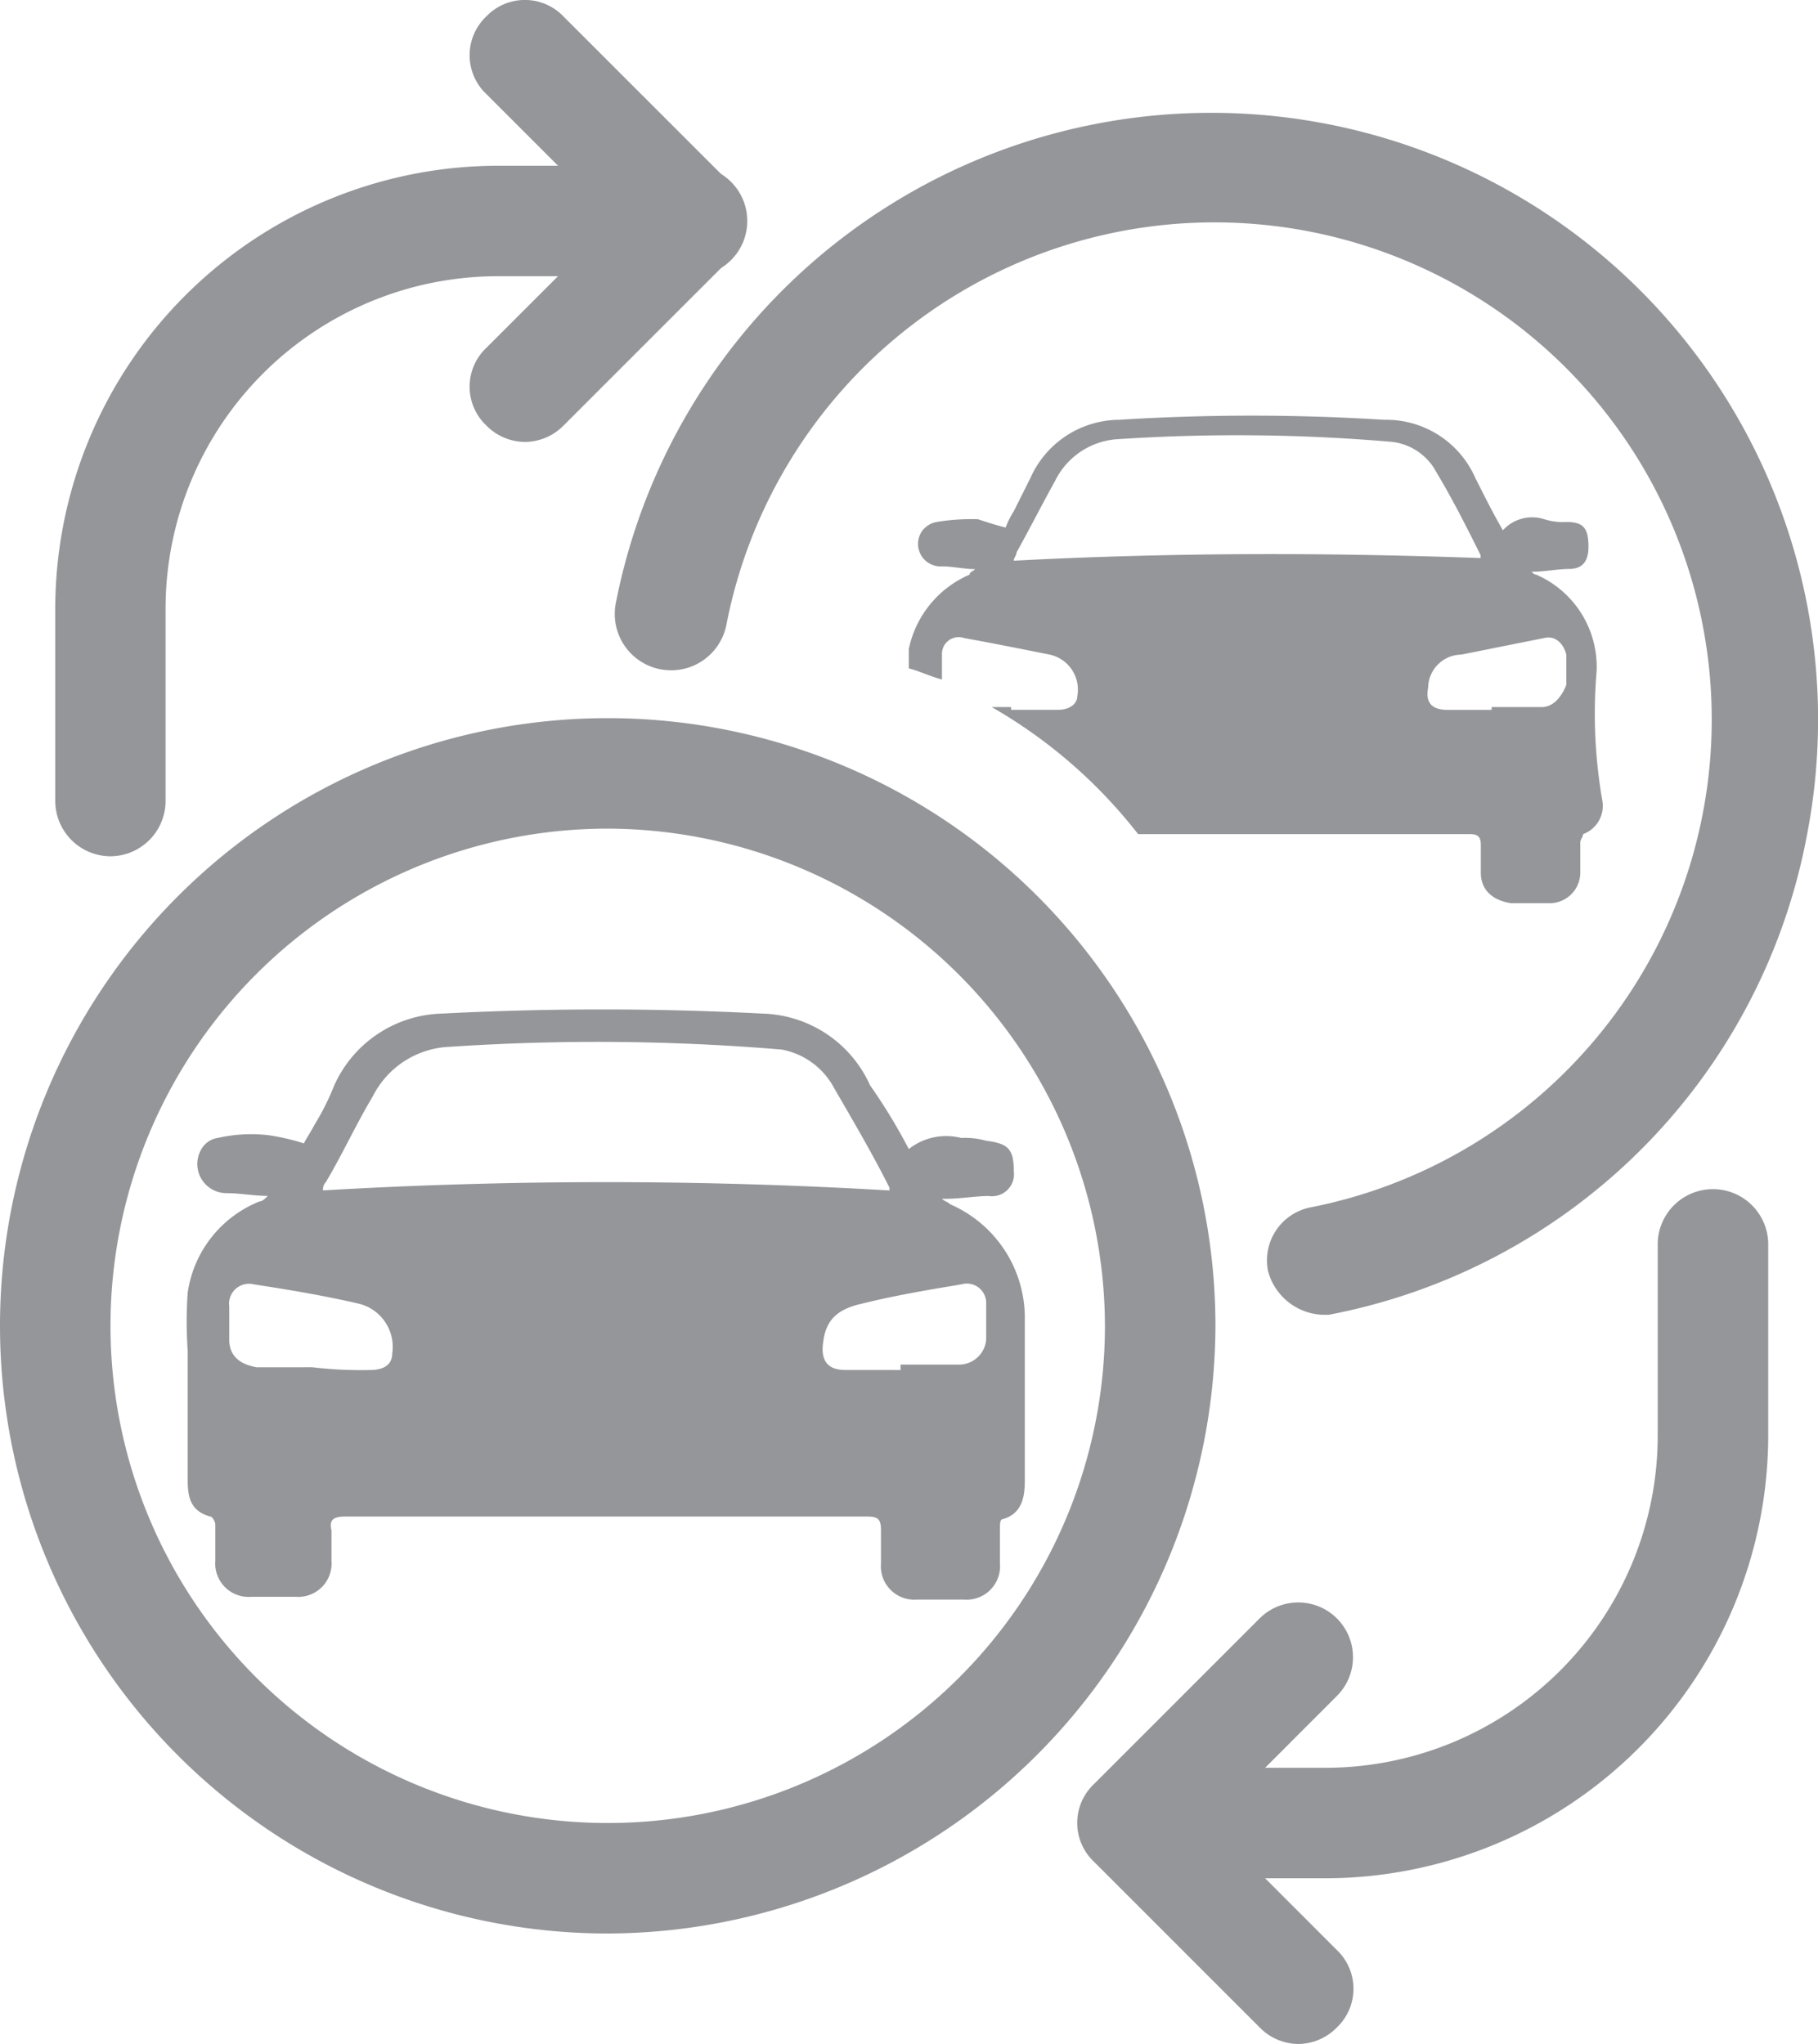
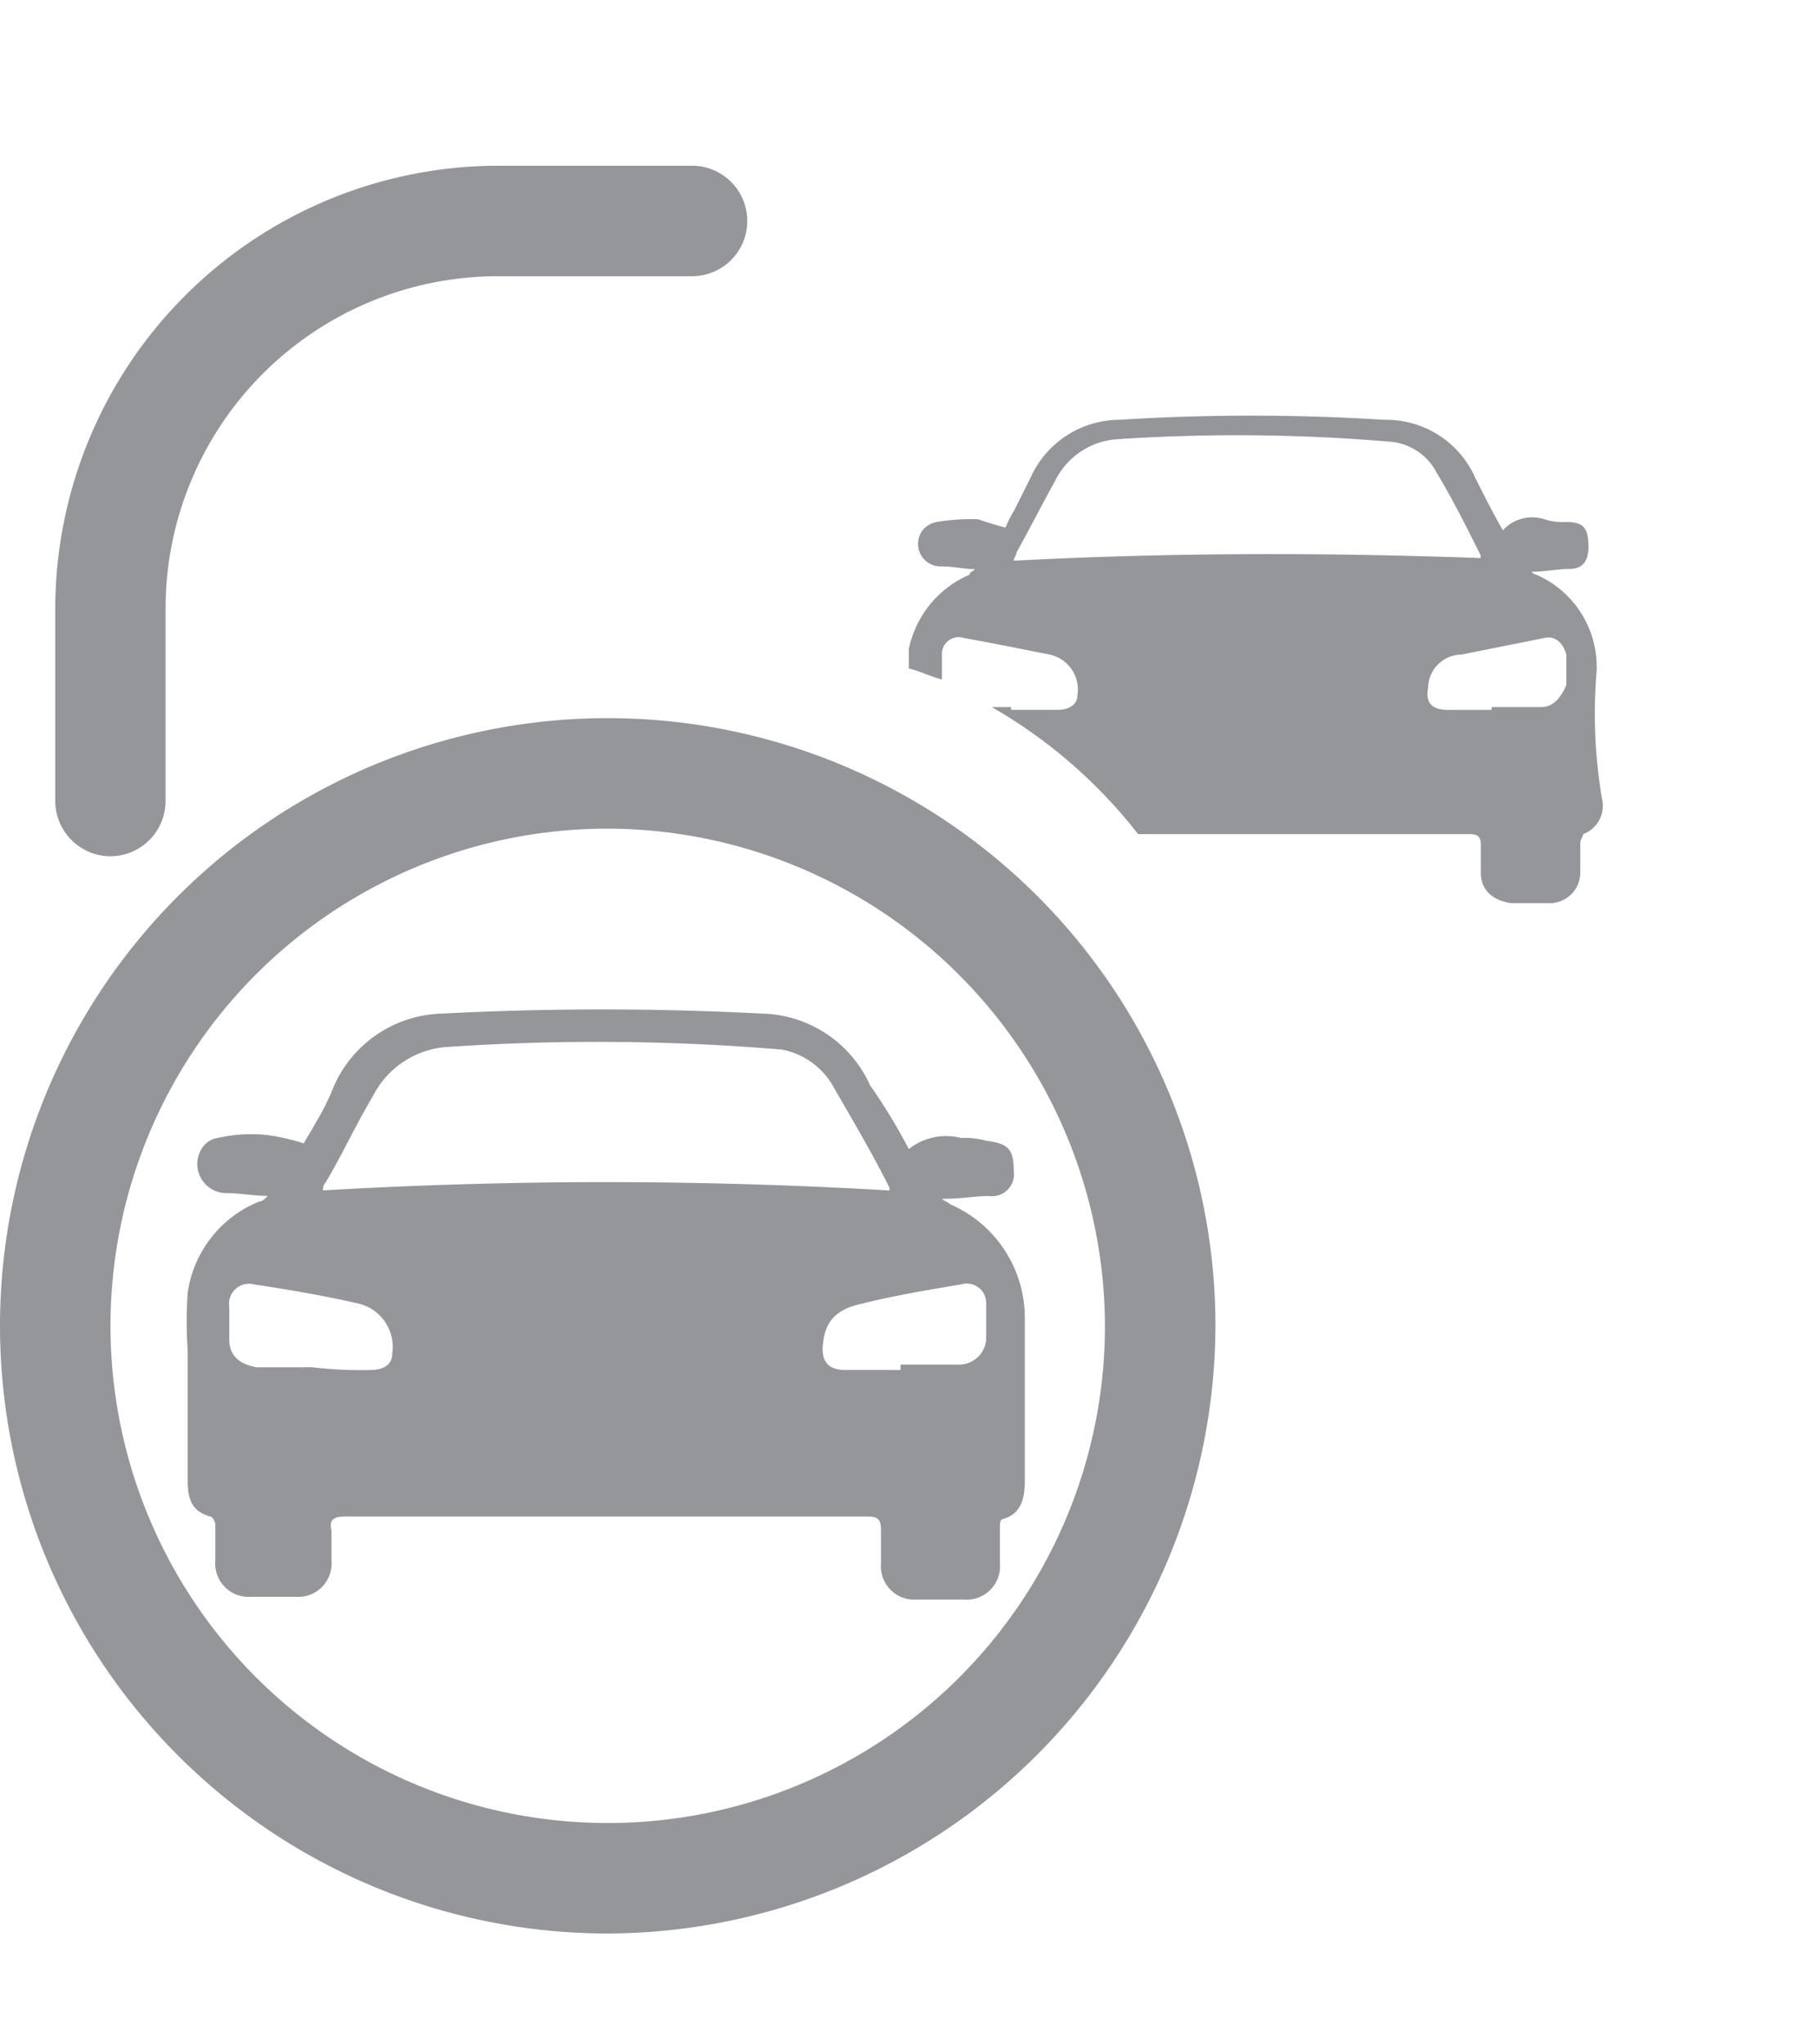
<svg xmlns="http://www.w3.org/2000/svg" width="50.431" height="56.704" viewBox="0 0 50.431 56.704">
  <defs>
    <style>.a{fill:#949699;}</style>
  </defs>
  <g transform="translate(-7 -3)">
    <g transform="translate(8.533 7.598)">
      <path class="a" d="M10.533,28.157A1.537,1.537,0,0,1,9,26.624V21.26A12.3,12.3,0,0,1,21.26,9h5.364a1.533,1.533,0,1,1,0,3.065H21.26a9.222,9.222,0,0,0-9.2,9.2v5.364A1.537,1.537,0,0,1,10.533,28.157Z" transform="translate(-9 -9)" />
    </g>
    <g transform="translate(20.027 3)">
-       <path class="a" d="M25.533,15.26a1.513,1.513,0,0,1-1.073-.46,1.481,1.481,0,0,1,0-2.146L27.985,9.13,24.46,5.605a1.481,1.481,0,0,1,0-2.146,1.481,1.481,0,0,1,2.146,0l4.6,4.6a1.481,1.481,0,0,1,0,2.146l-4.6,4.6A1.513,1.513,0,0,1,25.533,15.26Z" transform="translate(-24 -3)" />
-     </g>
+       </g>
    <g transform="translate(36.885 35.95)">
-       <path class="a" d="M52.9,65.157H47.533a1.533,1.533,0,0,1,0-3.065H52.9a9.222,9.222,0,0,0,9.2-9.2V47.533a1.533,1.533,0,0,1,3.065,0V52.9A12.3,12.3,0,0,1,52.9,65.157Z" transform="translate(-46 -46)" />
-     </g>
+       </g>
    <g transform="translate(36.885 47.444)">
-       <path class="a" d="M52.13,73.26a1.513,1.513,0,0,1-1.073-.46l-4.6-4.6a1.481,1.481,0,0,1,0-2.146l4.6-4.6A1.517,1.517,0,0,1,53.2,63.605L49.678,67.13,53.2,70.655a1.481,1.481,0,0,1,0,2.146A1.513,1.513,0,0,1,52.13,73.26Z" transform="translate(-46 -61)" />
-     </g>
+       </g>
    <g transform="translate(24.062 6.116)">
-       <path class="a" d="M48.909,40.425A1.634,1.634,0,0,1,47.376,39.2,1.5,1.5,0,0,1,48.6,37.437,13.793,13.793,0,1,0,32.357,21.268a1.563,1.563,0,1,1-3.065-.613,16.831,16.831,0,1,1,33.027,6.513A16.67,16.67,0,0,1,49.062,40.425Z" transform="translate(-29.266 -7.066)" />
-     </g>
+       </g>
    <g transform="translate(7 22.923)">
      <path class="a" d="M23.858,62.716A16.858,16.858,0,1,1,40.716,45.858,16.908,16.908,0,0,1,23.858,62.716Zm0-30.651A13.793,13.793,0,1,0,37.651,45.858,13.834,13.834,0,0,0,23.858,32.065Z" transform="translate(-7 -29)" />
    </g>
    <path class="a" d="M33.789,43.42a1.672,1.672,0,0,1,1.456-.307,2.122,2.122,0,0,1,.69.077c.613.077.766.23.766.843a.61.61,0,0,1-.69.69c-.383,0-.766.077-1.226.077h-.077c.077.077.153.077.23.153a3.436,3.436,0,0,1,2.069,3.218v4.444c0,.46-.077.92-.613,1.073-.077,0-.077.153-.077.23v1a.926.926,0,0,1-1,1h-1.3a.926.926,0,0,1-1-1v-.92c0-.307-.077-.383-.383-.383H18.157c-.307,0-.46.077-.383.383v.843a.926.926,0,0,1-1,1H15.552a.926.926,0,0,1-1-1v-1c0-.077-.077-.23-.153-.23-.536-.153-.613-.536-.613-1v-3.6a11.279,11.279,0,0,1,0-1.609,3.222,3.222,0,0,1,1.992-2.529c.077,0,.153-.077.23-.153-.383,0-.766-.077-1.149-.077a.808.808,0,0,1-.69-1.226.63.63,0,0,1,.46-.307,4.186,4.186,0,0,1,1.379-.077,6.049,6.049,0,0,1,1,.23c.077-.153.23-.383.307-.536a7.007,7.007,0,0,0,.536-1.073,3.372,3.372,0,0,1,2.988-1.992,85.982,85.982,0,0,1,8.889,0,3.372,3.372,0,0,1,2.988,1.992A15.557,15.557,0,0,1,33.789,43.42Zm-.536,1.149v-.077c-.46-.92-1-1.839-1.533-2.759a2.078,2.078,0,0,0-1.456-1.073,61.4,61.4,0,0,0-9.2-.077,2.5,2.5,0,0,0-2.146,1.379c-.46.766-.843,1.609-1.3,2.375a.282.282,0,0,0-.077.23A134.293,134.293,0,0,1,33.253,44.569Zm.307,4.981V49.4h1.609a.756.756,0,0,0,.766-.69v-1a.537.537,0,0,0-.69-.536c-.92.153-1.839.307-2.759.536-.69.153-1,.46-1.073,1.073-.077.536.153.766.613.766Zm-16.322-.077h0a11.317,11.317,0,0,0,1.609.077c.383,0,.613-.153.613-.46a1.235,1.235,0,0,0-.92-1.379c-1-.23-1.916-.383-2.912-.536a.555.555,0,0,0-.69.613v.92c0,.46.307.69.766.766Z" transform="translate(-1.579 -8.543)" />
    <path class="a" d="M58.98,25.138a2.788,2.788,0,0,0-1.686-2.682c-.077,0-.077-.077-.153-.077h.077c.307,0,.69-.077,1-.077.383,0,.536-.23.536-.613,0-.536-.153-.69-.613-.69a1.687,1.687,0,0,1-.613-.077,1.1,1.1,0,0,0-1.149.307c-.307-.536-.536-1-.766-1.456a2.7,2.7,0,0,0-2.529-1.609,58.907,58.907,0,0,0-7.356,0,2.714,2.714,0,0,0-2.452,1.609l-.46.92a2.519,2.519,0,0,0-.23.46c-.307-.077-.536-.153-.766-.23A5.8,5.8,0,0,0,40.666,21a.652.652,0,0,0-.383.23.624.624,0,0,0,.536,1c.307,0,.613.077.92.077-.077.077-.153.077-.153.153A2.882,2.882,0,0,0,39.9,24.525v.536c.307.077.613.23.92.307v-.69a.464.464,0,0,1,.613-.46c.843.153,1.609.307,2.375.46a.992.992,0,0,1,.766,1.149c0,.23-.23.383-.536.383h-1.3v-.077H42.2a13.922,13.922,0,0,1,4.061,3.525h9.2c.23,0,.307.077.307.307v.766c0,.46.307.766.843.843h1.073a.85.85,0,0,0,.843-.843v-.843c0-.077.077-.153.077-.23a.832.832,0,0,0,.536-.92A14.051,14.051,0,0,1,58.98,25.138ZM42.812,22.073c0-.077.077-.153.077-.23.383-.69.69-1.3,1.073-1.992A2.073,2.073,0,0,1,45.724,18.7a50.148,50.148,0,0,1,7.586.077,1.6,1.6,0,0,1,1.226.843c.46.766.843,1.533,1.226,2.3V22C51.471,21.843,47.18,21.843,42.812,22.073Zm14.636,4.061H56.068v.077H54.842c-.46,0-.613-.23-.536-.613a.932.932,0,0,1,.92-.92l2.3-.46c.307-.077.536.153.613.46v.843C57.984,25.9,57.754,26.134,57.448,26.134Z" transform="translate(-7.69 -3.518)" />
  </g>
</svg>